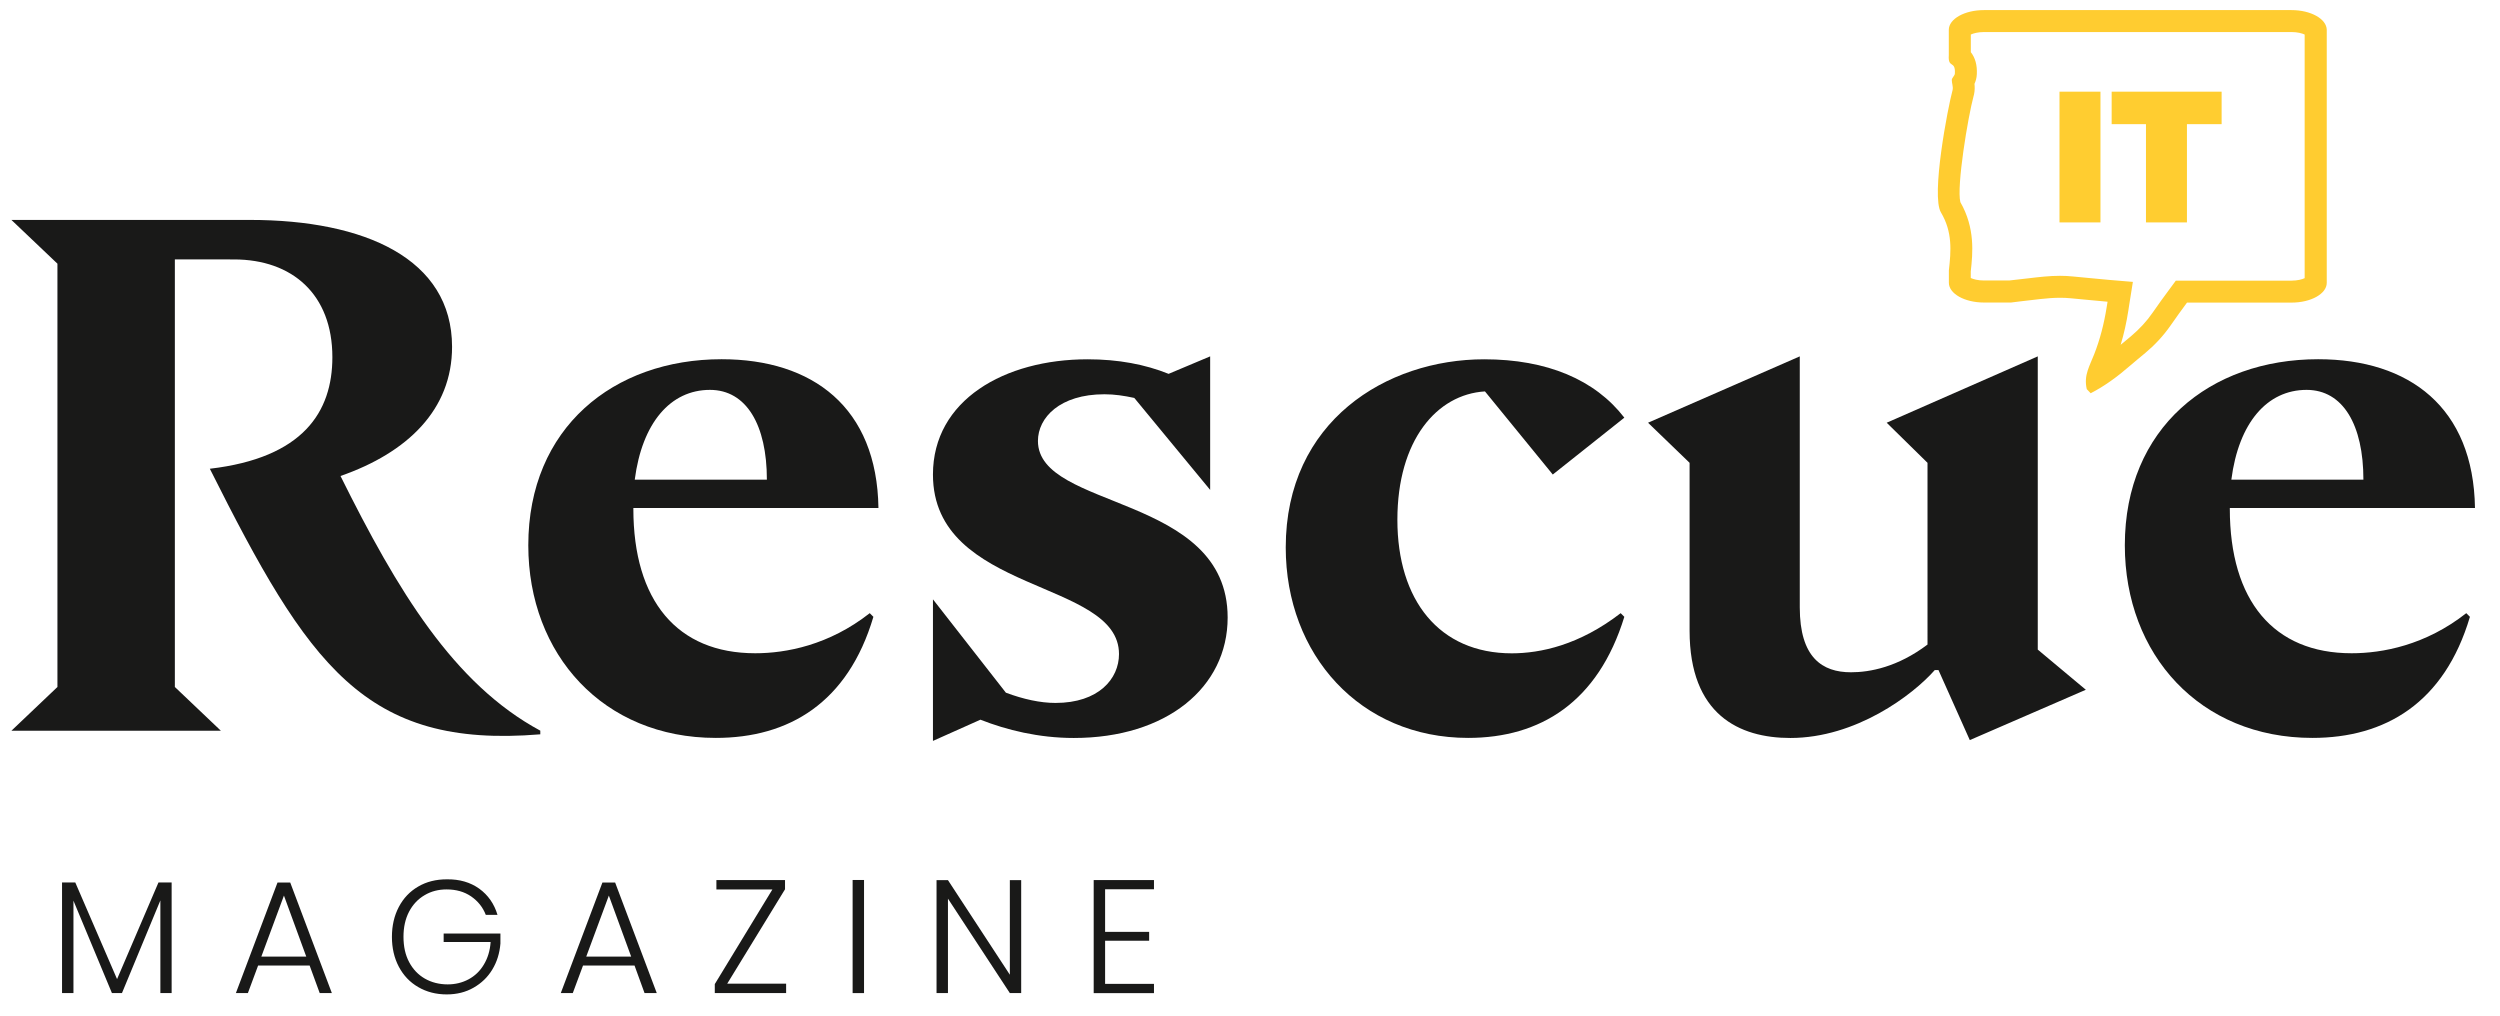
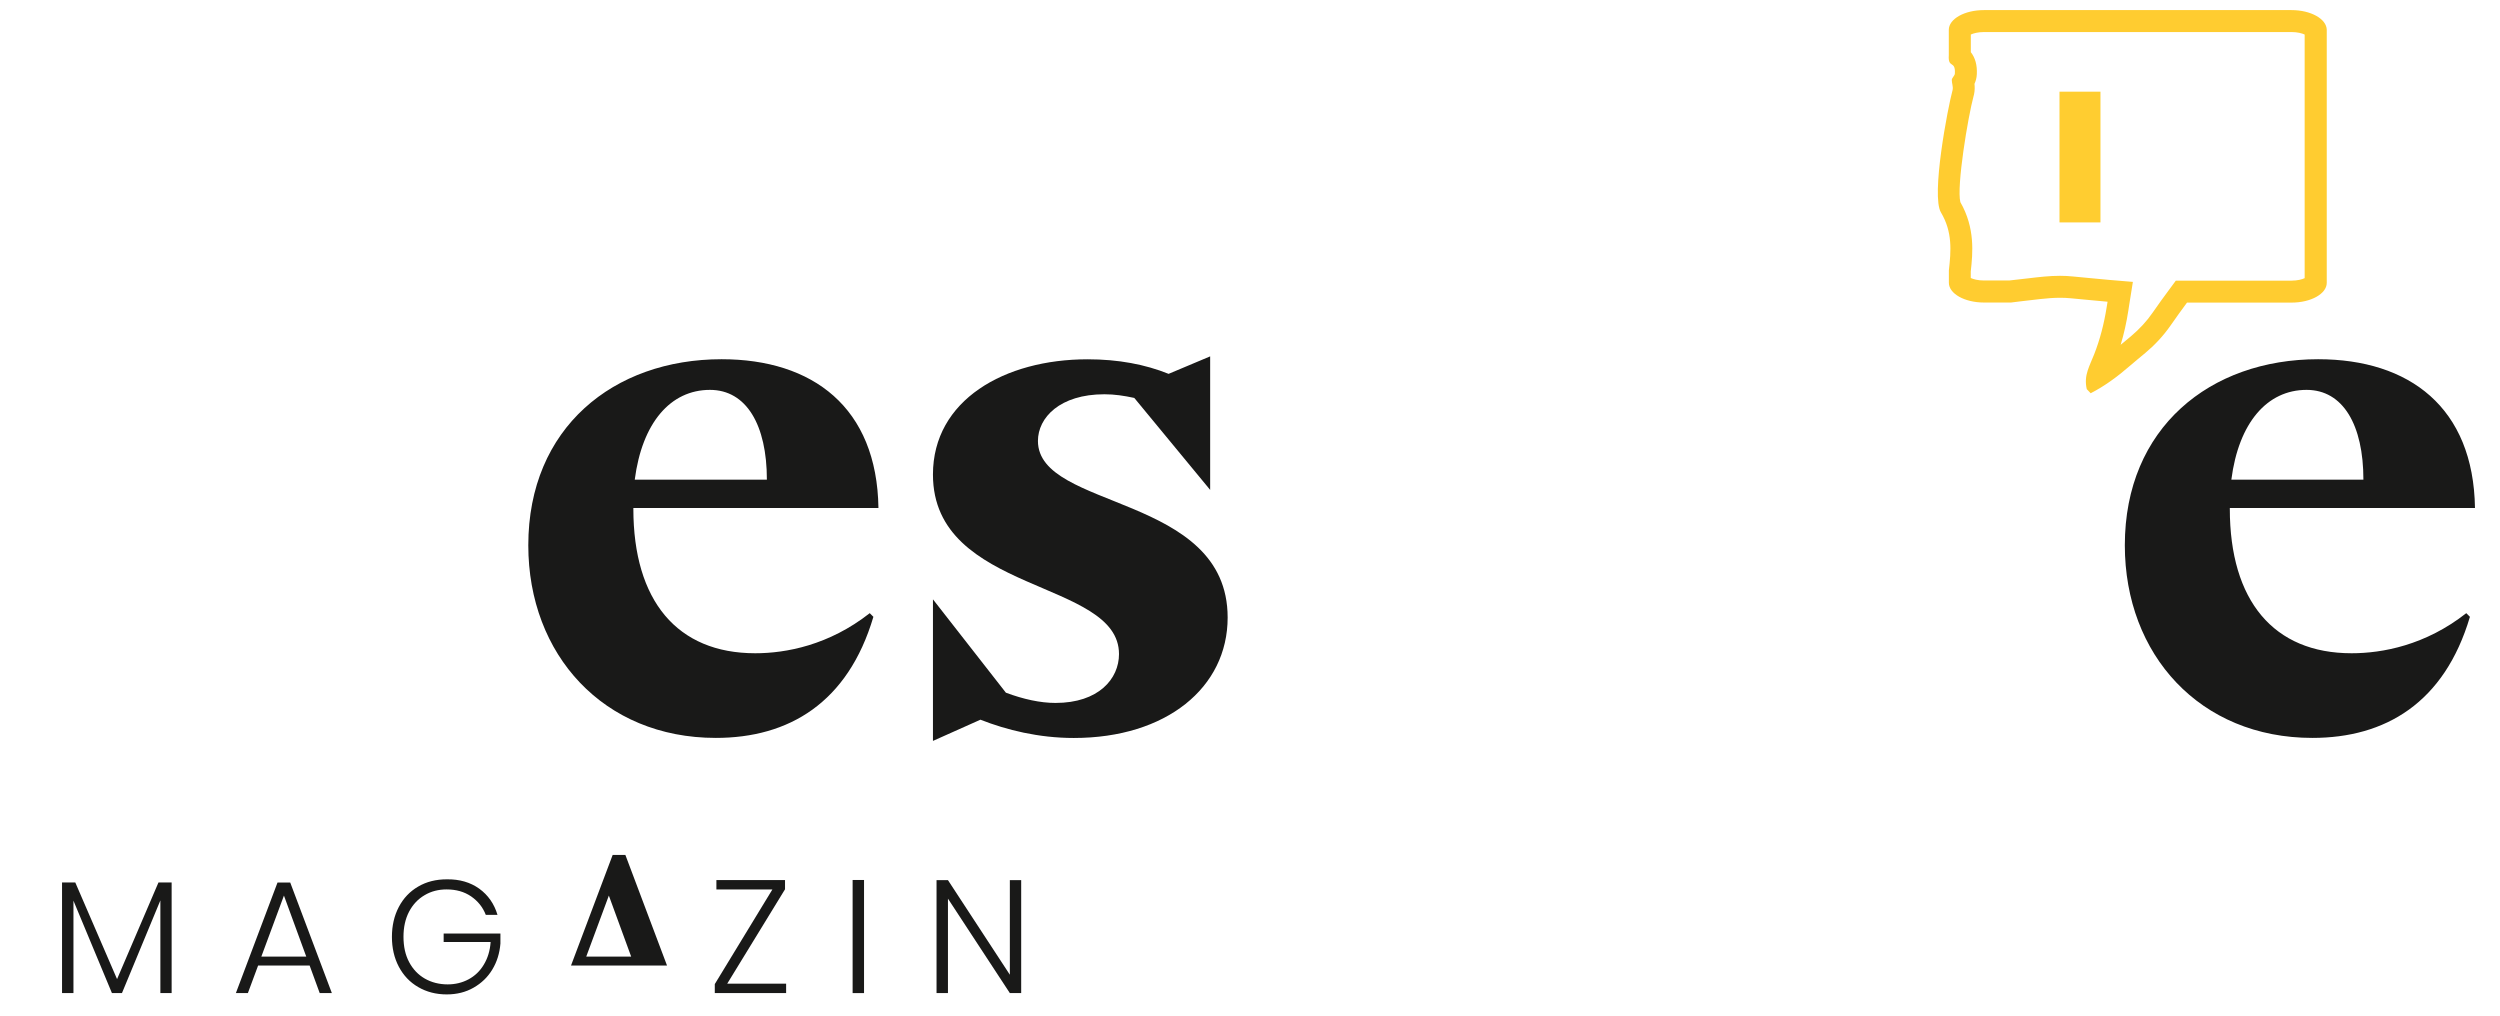
<svg xmlns="http://www.w3.org/2000/svg" version="1.0" id="Layer_1" x="0px" y="0px" viewBox="0 0 341.71 138.89" xml:space="preserve">
  <g>
-     <path fill="#191918" d="M73.85,99.87v0.5c-24.03,1.99-31.71-9.47-45.17-36.3c12.76-1.49,16.75-7.77,16.75-15.25 c0-8.58-5.48-13.36-13.45-13.36H23.9v58.44l6.29,5.98H1.56l6.29-5.98V36.04l-6.29-5.98h32.61c15.65,0,27.62,5.28,27.62,17.35 c0,8.58-6.08,14.46-15.25,17.65C54.32,80.72,62,93.48,73.85,99.87z" />
    <path fill="#191918" d="M118.88,83.81l0.5,0.5c-3.49,11.77-11.57,16.55-21.54,16.55c-15.35,0-25.63-11.37-25.63-26.33 c0-16.06,11.66-25.43,26.42-25.43c12.46,0,21.24,6.58,21.44,20.34H86.57v0.1c0,12.57,5.98,19.75,16.66,19.75 C107.41,89.29,113.3,88.2,118.88,83.81z M86.76,65.56h18.06c0-7.48-2.8-12.27-7.78-12.27C91.65,53.29,87.77,57.78,86.76,65.56z" />
    <path fill="#191918" d="M167.8,84.41c0,9.57-8.38,16.46-21.03,16.46c-4.79,0-9.19-1.09-12.76-2.5l-6.49,2.9V81.92l9.97,12.76 c2.39,0.89,4.69,1.4,6.78,1.4c5.89,0,8.68-3.29,8.68-6.68c0-10.27-25.43-8.18-25.43-24.54c0-10.17,9.78-15.75,21.14-15.75 c4.19,0,7.88,0.7,11.07,1.99l5.68-2.39v18.25l-10.37-12.57c-1.39-0.3-2.68-0.5-4.09-0.5c-6.08,0-9.08,3.19-9.08,6.38 C141.87,69.75,167.8,67.46,167.8,84.41z" />
-     <path fill="#191918" d="M221.52,83.81l0.5,0.5c-3.59,11.66-11.47,16.55-21.35,16.55c-14.76,0-24.93-11.37-24.93-26.03 c0-17.25,13.76-25.72,27.13-25.72c8.57,0,15.16,2.79,19.15,7.98l-9.78,7.77l-9.27-11.36C196.38,53.9,191,60.18,191,71.05 c0,10.96,5.68,18.25,15.65,18.25C210.54,89.29,215.83,88.2,221.52,83.81z" />
-     <path fill="#191918" d="M285.1,94.28l-15.86,6.88l-4.28-9.57h-0.51c-2.99,3.4-10.77,9.28-19.74,9.28 c-6.99,0-13.77-3.19-13.77-14.66V63.26l-5.68-5.48l20.74-9.07v34.31c0,6.88,3.09,8.87,6.99,8.87c2.59,0,6.38-0.7,10.47-3.79V63.26 l-5.58-5.48l20.65-9.07v40.08L285.1,94.28z" />
    <path fill="#191918" d="M337.1,83.81l0.5,0.5c-3.49,11.77-11.57,16.55-21.54,16.55c-15.36,0-25.63-11.37-25.63-26.33 c0-16.06,11.66-25.43,26.42-25.43c12.46,0,21.24,6.58,21.44,20.34h-33.51v0.1c0,12.57,5.98,19.75,16.64,19.75 C325.63,89.29,331.52,88.2,337.1,83.81z M304.99,65.56h18.05c0-7.48-2.78-12.27-7.77-12.27C309.88,53.29,305.99,57.78,304.99,65.56 z" />
    <path fill="#191918" d="M23.46,120.62v15.12h-1.54v-12.67l-5.25,12.67H15.3l-5.26-12.63v12.63H8.48v-15.12h1.81L16,133.83 l5.66-13.21H23.46z" />
    <path fill="#191918" d="M42.32,131.97h-7.04l-1.4,3.77h-1.64l5.69-15.11h1.74l5.69,15.11H43.7L42.32,131.97z M41.86,130.75 l-3.05-8.34l-3.09,8.34H41.86z" />
    <path fill="#191918" d="M65.51,121.47c1.21,0.88,2.04,2.07,2.49,3.58h-1.6c-0.4-1.04-1.06-1.87-2.01-2.53 c-0.94-0.64-2.05-0.95-3.34-0.95c-1.11,0-2.12,0.25-3.02,0.79c-0.89,0.52-1.61,1.28-2.12,2.26c-0.51,0.98-0.76,2.12-0.76,3.42 c0,1.33,0.25,2.48,0.77,3.46c0.52,0.98,1.23,1.73,2.15,2.26c0.91,0.52,1.96,0.79,3.12,0.79c1.04,0,1.99-0.23,2.85-0.69 s1.56-1.12,2.09-2.01c0.53-0.87,0.85-1.91,0.93-3.09h-6.42v-1.16h7.76v1.37c-0.11,1.32-0.47,2.5-1.11,3.55 c-0.63,1.05-1.49,1.87-2.56,2.48c-1.08,0.62-2.3,0.92-3.67,0.92c-1.46,0-2.76-0.34-3.89-1c-1.15-0.66-2.03-1.6-2.66-2.79 c-0.63-1.2-0.94-2.56-0.94-4.07c0-1.52,0.31-2.89,0.94-4.09c0.63-1.2,1.51-2.13,2.65-2.79c1.12-0.66,2.43-0.99,3.89-0.99 C62.82,120.16,64.29,120.6,65.51,121.47z" />
-     <path fill="#191918" d="M86.73,131.97h-7.04l-1.4,3.77h-1.64l5.69-15.11h1.74l5.69,15.11h-1.67L86.73,131.97z M86.27,130.75 l-3.05-8.34l-3.09,8.34H86.27z" />
+     <path fill="#191918" d="M86.73,131.97h-7.04h-1.64l5.69-15.11h1.74l5.69,15.11h-1.67L86.73,131.97z M86.27,130.75 l-3.05-8.34l-3.09,8.34H86.27z" />
    <path fill="#191918" d="M99.4,134.45h8.05v1.29h-9.75v-1.23l7.87-12.93h-7.65v-1.29h9.38v1.26L99.4,134.45z" />
    <path fill="#191918" d="M118.1,120.28v15.46h-1.56v-15.46H118.1z" />
    <path fill="#191918" d="M139.58,135.74h-1.55l-8.46-12.91v12.91h-1.56v-15.44h1.56l8.46,12.93v-12.93h1.55V135.74z" />
-     <path fill="#191918" d="M151.05,121.54v5.83h6.02v1.21h-6.02v5.9h6.68v1.27h-8.24v-15.46h8.24v1.26H151.05z" />
  </g>
  <g id="Shape_1_">
    <g>
      <path fill="#FFCC30" d="M313.21,4.38c0.83,0,1.45,0.18,1.8,0.34v33.3c-0.34,0.16-0.97,0.34-1.8,0.34h-14.3h-1.51l-0.9,1.22 c-0.69,0.93-1.5,2.04-2.28,3.17c-0.8,1.16-1.77,2.21-2.95,3.21c-0.25,0.21-0.51,0.42-0.76,0.63c-0.22,0.18-0.43,0.36-0.65,0.54 c0.45-1.49,0.8-3.06,1.05-4.68l0.11-0.73l0.51-3.19l-3.22-0.27c-0.92-0.08-1.84-0.17-2.77-0.26c-0.74-0.07-1.49-0.14-2.2-0.21 c-0.57-0.06-1.15-0.09-1.76-0.09c-1.48,0-2.89,0.17-4.24,0.33c-0.49,0.06-0.99,0.12-1.49,0.17c-0.62,0.06-0.99,0.11-1.23,0.14 h-0.99h-2.46c-0.83,0-1.45-0.18-1.8-0.34v-0.47v-0.42c0.28-2.53,0.61-5.94-1.42-9.48c-0.54-2.11,1.03-11.64,1.82-14.55l0.02-0.07 l0.02-0.07c0.13-0.57,0.11-1.08,0.07-1.48c0.16-0.35,0.3-0.79,0.32-1.32c0.06-1.23-0.21-2.23-0.82-3.01V7.14V4.72 c0.34-0.16,0.97-0.34,1.8-0.34H313.21 M313.21,1.38h-42.04c-2.65,0-4.8,1.21-4.8,2.7c0,0,0,1.18,0,3.06v0.41 c-0.13,1.86,0.93,0.65,0.83,2.49c0,0.3-0.42,0.6-0.42,0.89c0,0.48,0.21,0.89,0.11,1.37c-0.64,2.32-2.97,14.47-1.59,16.74 c1.59,2.68,1.38,5.25,1.08,7.92v0.58c0,0.71,0,1.11,0,1.11c0,1.49,2.15,2.7,4.8,2.7c0,0,0.91,0,2.46,0h1c0.09,0,0.16,0,0.24,0 c0.18-0.03,0.57-0.08,1.28-0.16c1.84-0.19,3.62-0.49,5.43-0.49c0.48,0,0.97,0.02,1.46,0.07c1.69,0.15,3.36,0.33,5.02,0.47 c-0.04,0.25-0.08,0.49-0.12,0.74c-0.36,2.28-0.92,4.44-1.71,6.45c-0.29,0.74-0.63,1.43-0.88,2.2c-0.26,0.78-0.35,1.63-0.13,2.56 c0.15,0.16,0.33,0.35,0.53,0.56c1.88-0.96,3.66-2.26,5.38-3.76c0.69-0.6,1.39-1.16,2.08-1.74c1.25-1.05,2.43-2.27,3.49-3.8 c0.73-1.05,1.47-2.08,2.22-3.09c5.66,0,14.3,0,14.3,0c2.65,0,4.8-1.21,4.8-2.7V4.08C318.01,2.59,315.86,1.38,313.21,1.38 L313.21,1.38z M275.26,41.36c0.52,0,0.71,0.01,0.71,0.02C275.97,41.37,275.78,41.36,275.26,41.36L275.26,41.36z M275.97,41.39 c0,0.02-0.54,0.05-0.91,0.05C275.43,41.43,275.97,41.41,275.97,41.39L275.97,41.39z" />
    </g>
  </g>
  <g>
    <g>
      <path fill="#FFCD30" d="M287.1,12.53V30.4h-5.6V12.53H287.1z" />
-       <path fill="#FFCD30" d="M303.66,12.53v4.44h-4.74V30.4h-5.6V16.97h-4.69v-4.44H303.66z" />
    </g>
  </g>
</svg>